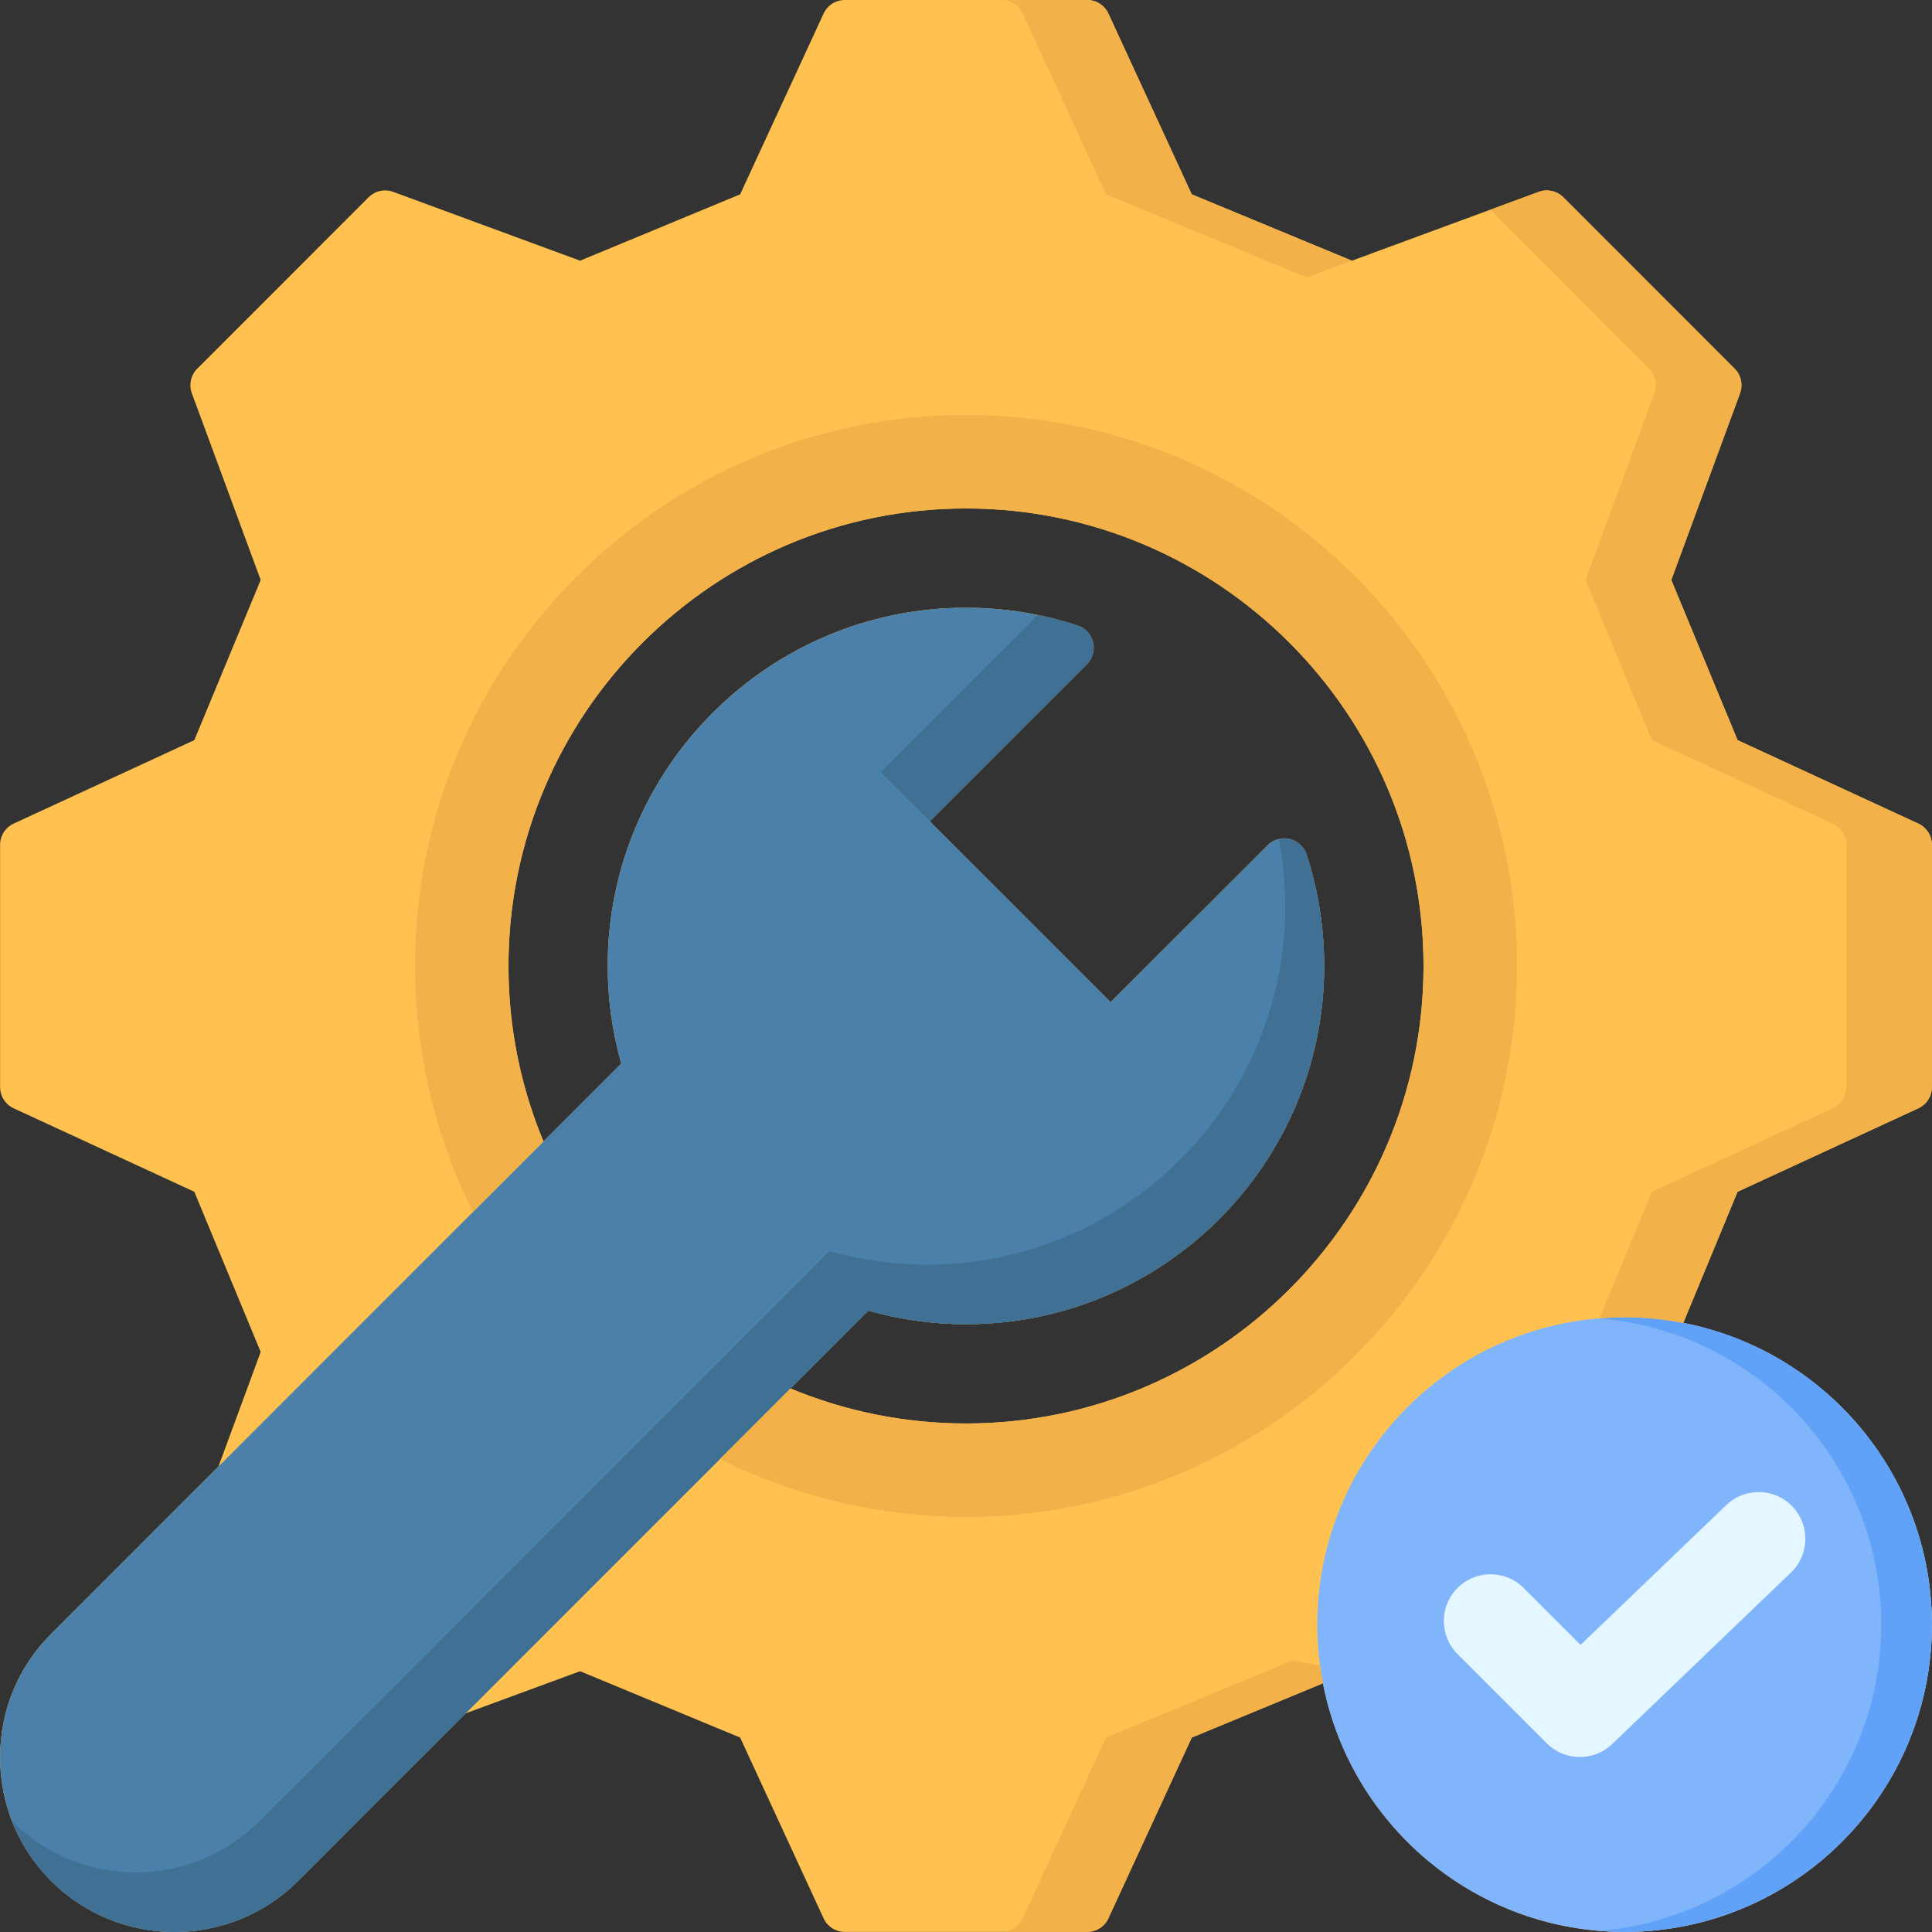
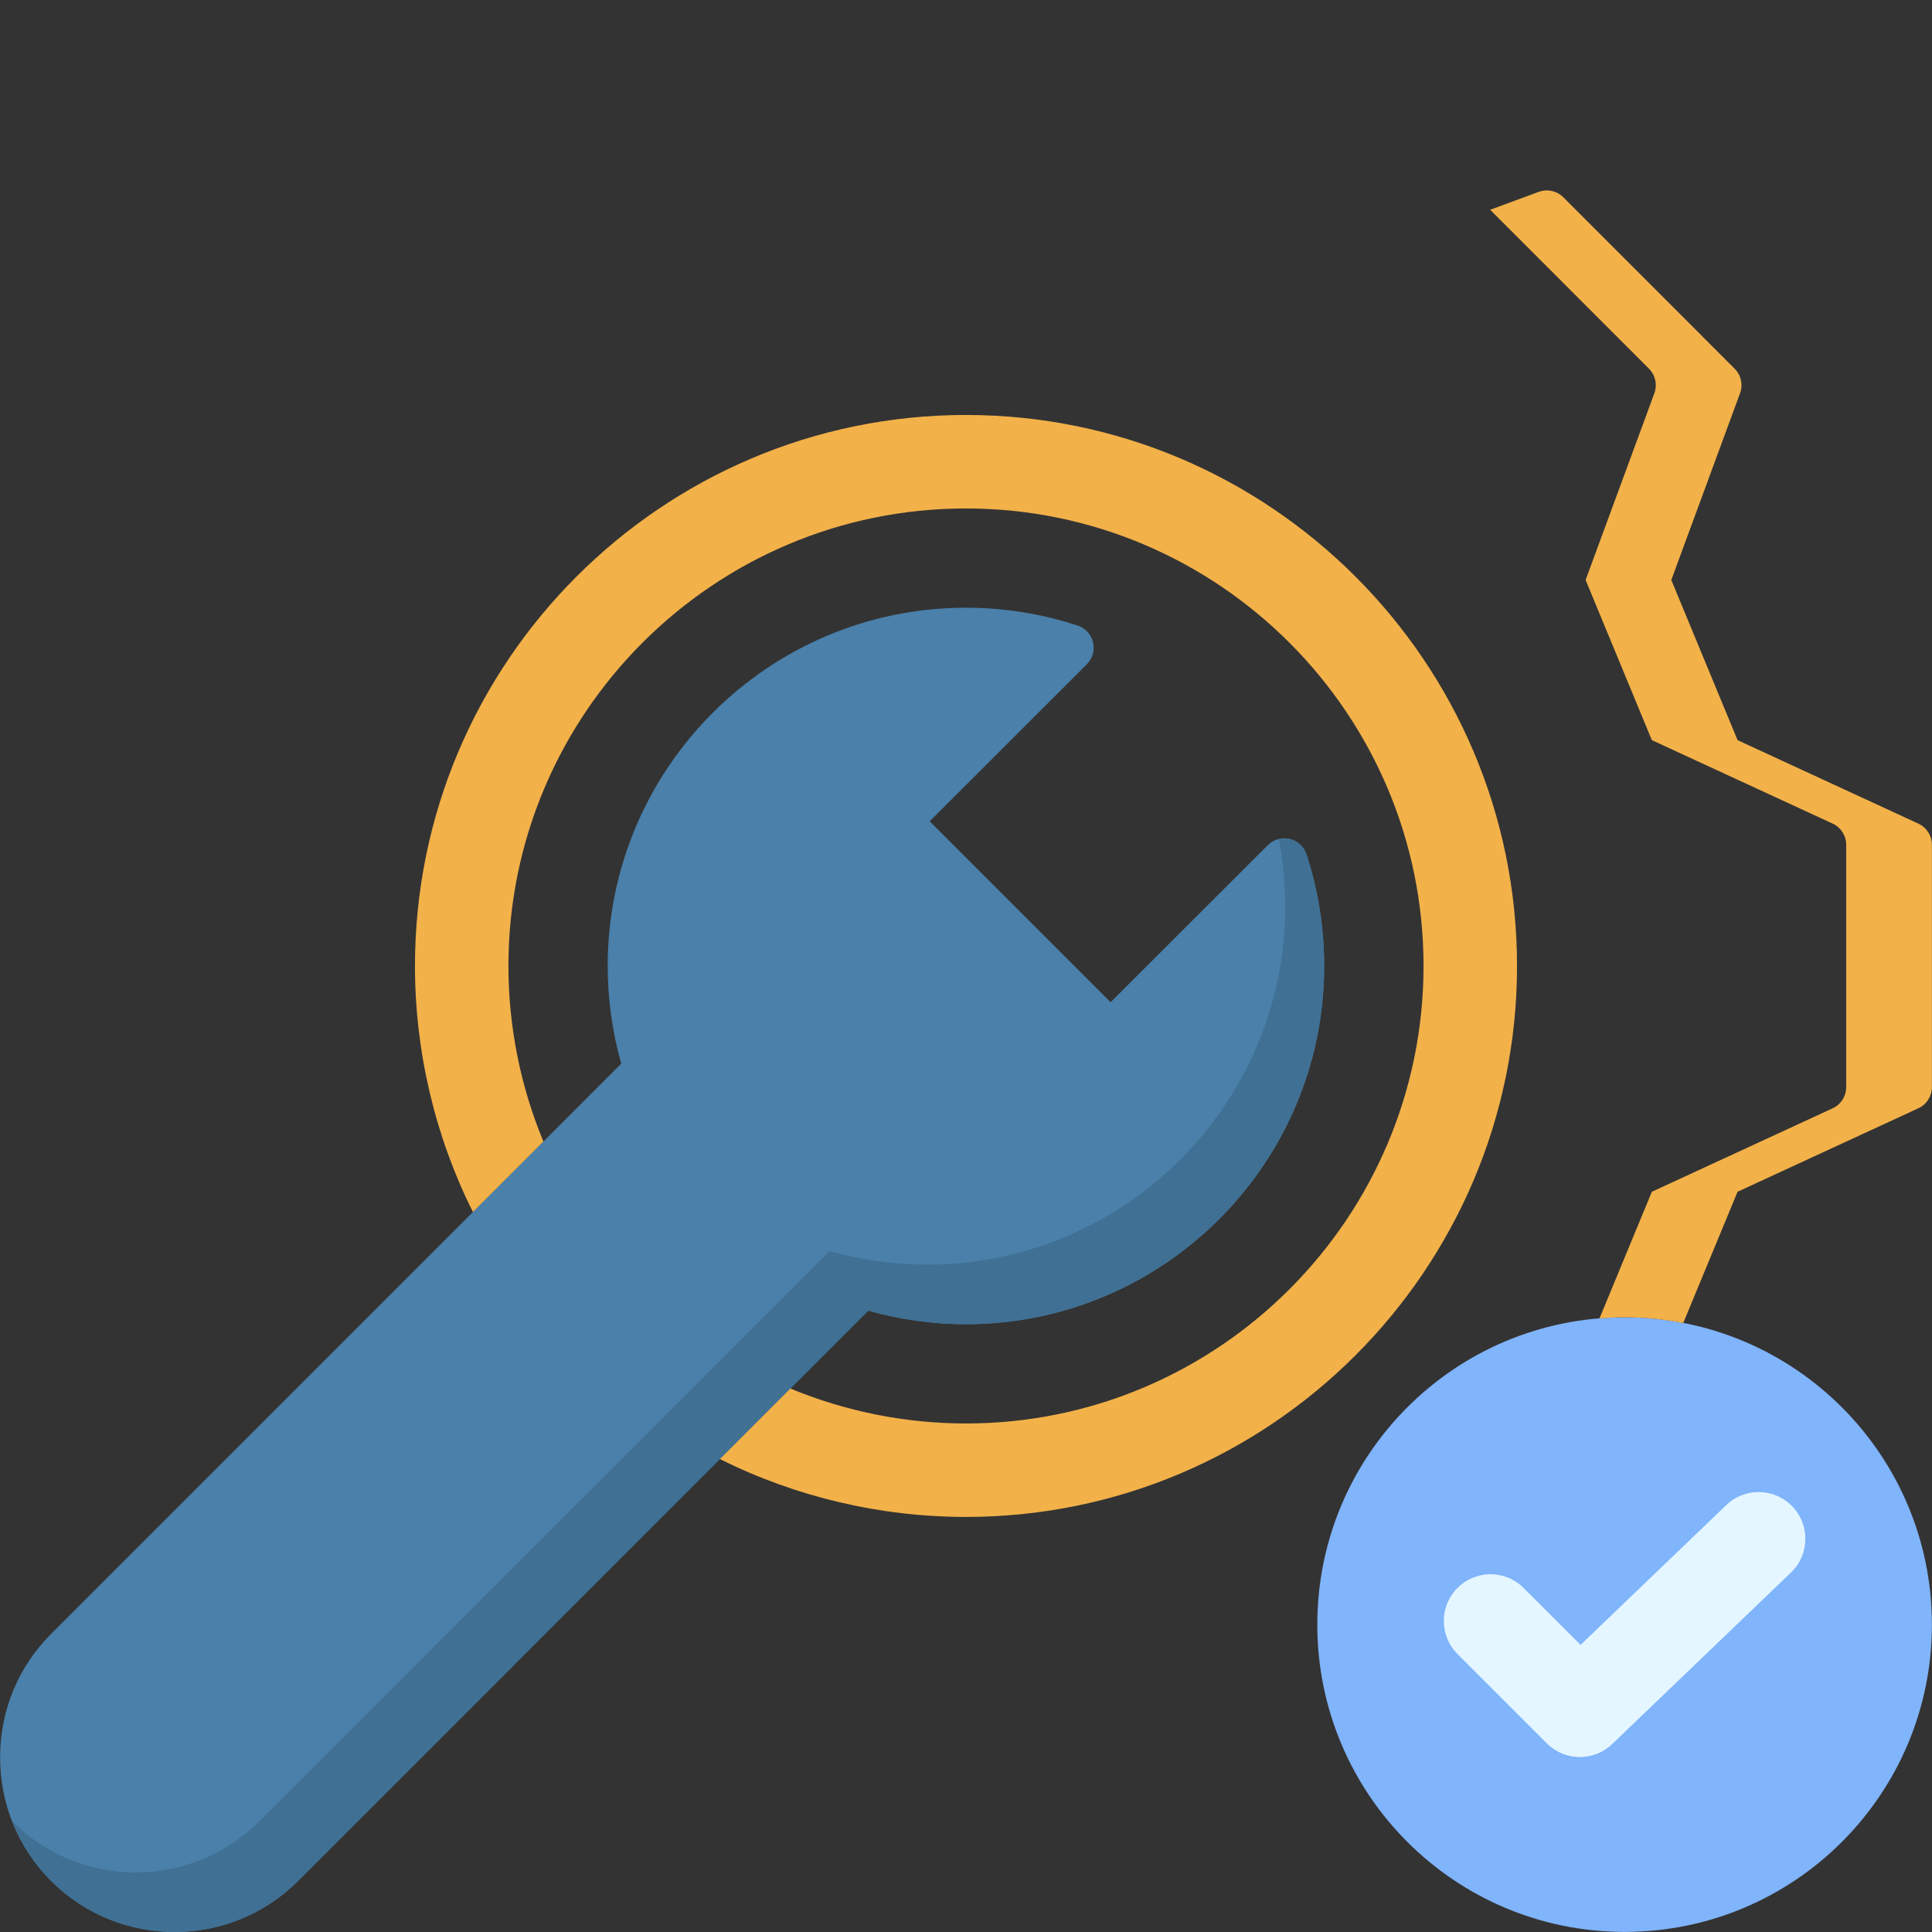
<svg xmlns="http://www.w3.org/2000/svg" width="61" height="61" viewBox="0 0 61 61" fill="none">
  <rect x="0" y="0" width="61" height="61" fill="#333333" stroke="none" />
-   <path d="M60.568 34.993C60.83 34.873 60.997 34.611 60.997 34.323V26.674C60.997 26.386 60.83 26.125 60.568 26.004L54.861 23.369L52.769 18.312L54.939 12.417C55.039 12.147 54.972 11.844 54.769 11.64L49.361 6.229C49.157 6.025 48.854 5.958 48.583 6.058L42.685 8.231L37.628 6.136L34.996 0.429C34.876 0.167 34.614 0 34.326 0H26.674C26.386 0 26.124 0.167 26.004 0.429L23.369 6.136L18.315 8.231L12.416 6.058C12.146 5.958 11.843 6.025 11.639 6.228L6.228 11.64C6.024 11.843 5.958 12.147 6.057 12.417L8.231 18.312L6.135 23.369L0.432 26.004C0.17 26.125 0.003 26.386 0.003 26.674V34.323C0.003 34.611 0.17 34.872 0.432 34.993L6.135 37.628L8.231 42.685L6.898 46.302L1.614 51.587C0.575 52.624 0.003 54.009 0.003 55.486C0.003 56.964 0.575 58.349 1.613 59.387C2.689 60.462 4.101 61 5.513 61C6.925 61 8.337 60.462 9.413 59.387L14.703 54.096L18.315 52.766L23.369 54.861L26.004 60.569C26.124 60.83 26.386 60.997 26.674 60.997H34.326C34.614 60.997 34.876 60.83 34.996 60.568L37.628 54.861L41.771 53.147C42.638 57.614 46.578 60.997 51.294 60.997C56.644 60.997 60.997 56.645 60.997 51.295C60.997 46.578 57.613 42.639 53.146 41.772L54.861 37.628L60.568 34.993H60.568ZM30.5 44.944C28.538 44.944 26.666 44.55 24.959 43.838L27.415 41.382C28.418 41.666 29.453 41.81 30.498 41.81C36.735 41.81 41.809 36.736 41.809 30.499C41.809 29.293 41.621 28.108 41.251 26.977C41.171 26.733 40.97 26.549 40.721 26.489C40.471 26.429 40.209 26.504 40.028 26.685L35.066 31.643L29.354 25.931L34.315 20.973C34.497 20.792 34.571 20.529 34.511 20.28C34.452 20.03 34.267 19.829 34.023 19.75C32.885 19.377 31.699 19.188 30.498 19.188C24.261 19.188 19.187 24.262 19.187 30.499C19.187 31.544 19.331 32.579 19.615 33.583L17.16 36.038C16.449 34.331 16.055 32.46 16.055 30.499C16.055 22.534 22.535 16.054 30.5 16.054C38.465 16.054 44.945 22.534 44.945 30.499C44.945 38.464 38.465 44.944 30.5 44.944H30.5Z" fill="#FFC250" />
  <path d="M41.251 26.977C41.171 26.733 40.97 26.549 40.721 26.489C40.471 26.429 40.209 26.504 40.028 26.685L35.066 31.643L29.354 25.931L34.315 20.973C34.497 20.792 34.571 20.529 34.511 20.28C34.452 20.03 34.267 19.83 34.023 19.75C32.885 19.377 31.698 19.188 30.498 19.188C24.261 19.188 19.187 24.262 19.187 30.499C19.187 31.544 19.331 32.579 19.615 33.583L1.614 51.588C0.575 52.624 0.003 54.009 0.003 55.486C0.003 56.964 0.575 58.349 1.613 59.388C2.688 60.462 4.101 61 5.513 61C6.925 61 8.337 60.462 9.412 59.387L27.415 41.382C28.418 41.666 29.453 41.81 30.498 41.81C36.735 41.81 41.809 36.736 41.809 30.499C41.809 29.293 41.621 28.108 41.251 26.977Z" fill="#4A80AA" />
  <path d="M41.251 26.977C41.171 26.733 40.97 26.549 40.721 26.489C40.607 26.462 40.491 26.464 40.38 26.49C40.513 27.188 40.581 27.899 40.581 28.619C40.581 34.856 35.507 39.93 29.27 39.93C28.225 39.93 27.19 39.786 26.187 39.502L8.185 57.507C7.109 58.582 5.697 59.12 4.285 59.12C2.873 59.12 1.461 58.583 0.385 57.507C0.384 57.506 0.382 57.504 0.381 57.502C0.654 58.202 1.069 58.843 1.613 59.388C2.689 60.463 4.101 61 5.513 61C6.925 61 8.337 60.462 9.412 59.387L27.415 41.382C28.418 41.666 29.453 41.81 30.498 41.81C36.735 41.81 41.809 36.736 41.809 30.499C41.809 29.293 41.621 28.108 41.251 26.977Z" fill="#407093" />
-   <path d="M27.805 24.382L29.36 25.936L34.315 20.973C34.497 20.792 34.571 20.529 34.511 20.28C34.452 20.03 34.267 19.83 34.024 19.75C33.609 19.614 33.189 19.503 32.764 19.417L27.805 24.382V24.382Z" fill="#407093" />
  <path d="M30.498 13.102C20.906 13.102 13.102 20.907 13.102 30.499C13.102 33.195 13.733 35.869 14.931 38.268L17.157 36.042C16.432 34.294 16.053 32.404 16.053 30.499C16.053 22.534 22.533 16.054 30.498 16.054C38.463 16.054 44.946 22.534 44.946 30.499C44.946 38.464 38.465 44.944 30.498 44.944C28.593 44.944 26.703 44.565 24.955 43.841L22.729 46.068C25.128 47.265 27.801 47.895 30.498 47.895C40.092 47.895 47.898 40.091 47.898 30.499C47.898 20.907 40.092 13.102 30.498 13.102Z" fill="#F2B149" />
  <path d="M51.294 60.997C56.653 60.997 60.997 56.653 60.997 51.295C60.997 45.936 56.653 41.592 51.294 41.592C45.936 41.592 41.592 45.936 41.592 51.295C41.592 56.653 45.936 60.997 51.294 60.997Z" fill="#80B4FB" />
-   <path d="M51.294 41.592C51.025 41.592 50.759 41.606 50.495 41.628C55.472 42.036 59.398 46.214 59.398 51.295C59.398 56.375 55.472 60.554 50.495 60.962C50.759 60.983 51.025 60.997 51.294 60.997C56.644 60.997 60.997 56.645 60.997 51.295C60.997 45.945 56.644 41.592 51.294 41.592Z" fill="#61A2F9" />
  <path d="M49.882 55.476C49.504 55.476 49.127 55.332 48.839 55.044L46.019 52.224C45.442 51.648 45.442 50.713 46.019 50.137C46.595 49.56 47.529 49.56 48.105 50.137L49.904 51.935L54.505 47.52C55.093 46.956 56.027 46.975 56.591 47.564C57.155 48.152 57.136 49.086 56.548 49.65L50.904 55.065C50.618 55.34 50.25 55.476 49.882 55.476L49.882 55.476Z" fill="#E4F6FF" />
-   <path d="M32.291 0.429L34.922 6.136L41.253 8.759L42.685 8.231L37.628 6.136L34.996 0.429C34.876 0.167 34.614 0 34.326 0H31.621C31.909 0 32.17 0.167 32.291 0.429L32.291 0.429Z" fill="#F2B149" />
  <path d="M60.568 26.004L54.861 23.369L52.769 18.312L54.939 12.417C55.039 12.147 54.972 11.844 54.769 11.64L49.36 6.229C49.157 6.025 48.853 5.958 48.583 6.058L47.049 6.623L52.063 11.64C52.266 11.844 52.333 12.147 52.234 12.417L50.063 18.312L52.155 23.369L57.863 26.004C58.124 26.125 58.291 26.386 58.291 26.674V34.323C58.291 34.611 58.124 34.873 57.863 34.993L52.155 37.628L50.501 41.627C50.763 41.606 51.027 41.592 51.294 41.592C51.928 41.592 52.546 41.655 53.146 41.772L54.861 37.628L60.568 34.993C60.83 34.873 60.997 34.611 60.997 34.323V26.674C60.997 26.386 60.83 26.125 60.568 26.004H60.568Z" fill="#F2B149" />
-   <path d="M40.798 52.43L34.922 54.861L32.291 60.568C32.17 60.83 31.909 60.997 31.621 60.997H34.326C34.614 60.997 34.876 60.83 34.996 60.568L37.628 54.861L41.771 53.147C41.736 52.964 41.706 52.778 41.681 52.591L40.798 52.43V52.43Z" fill="#F2B149" />
</svg>